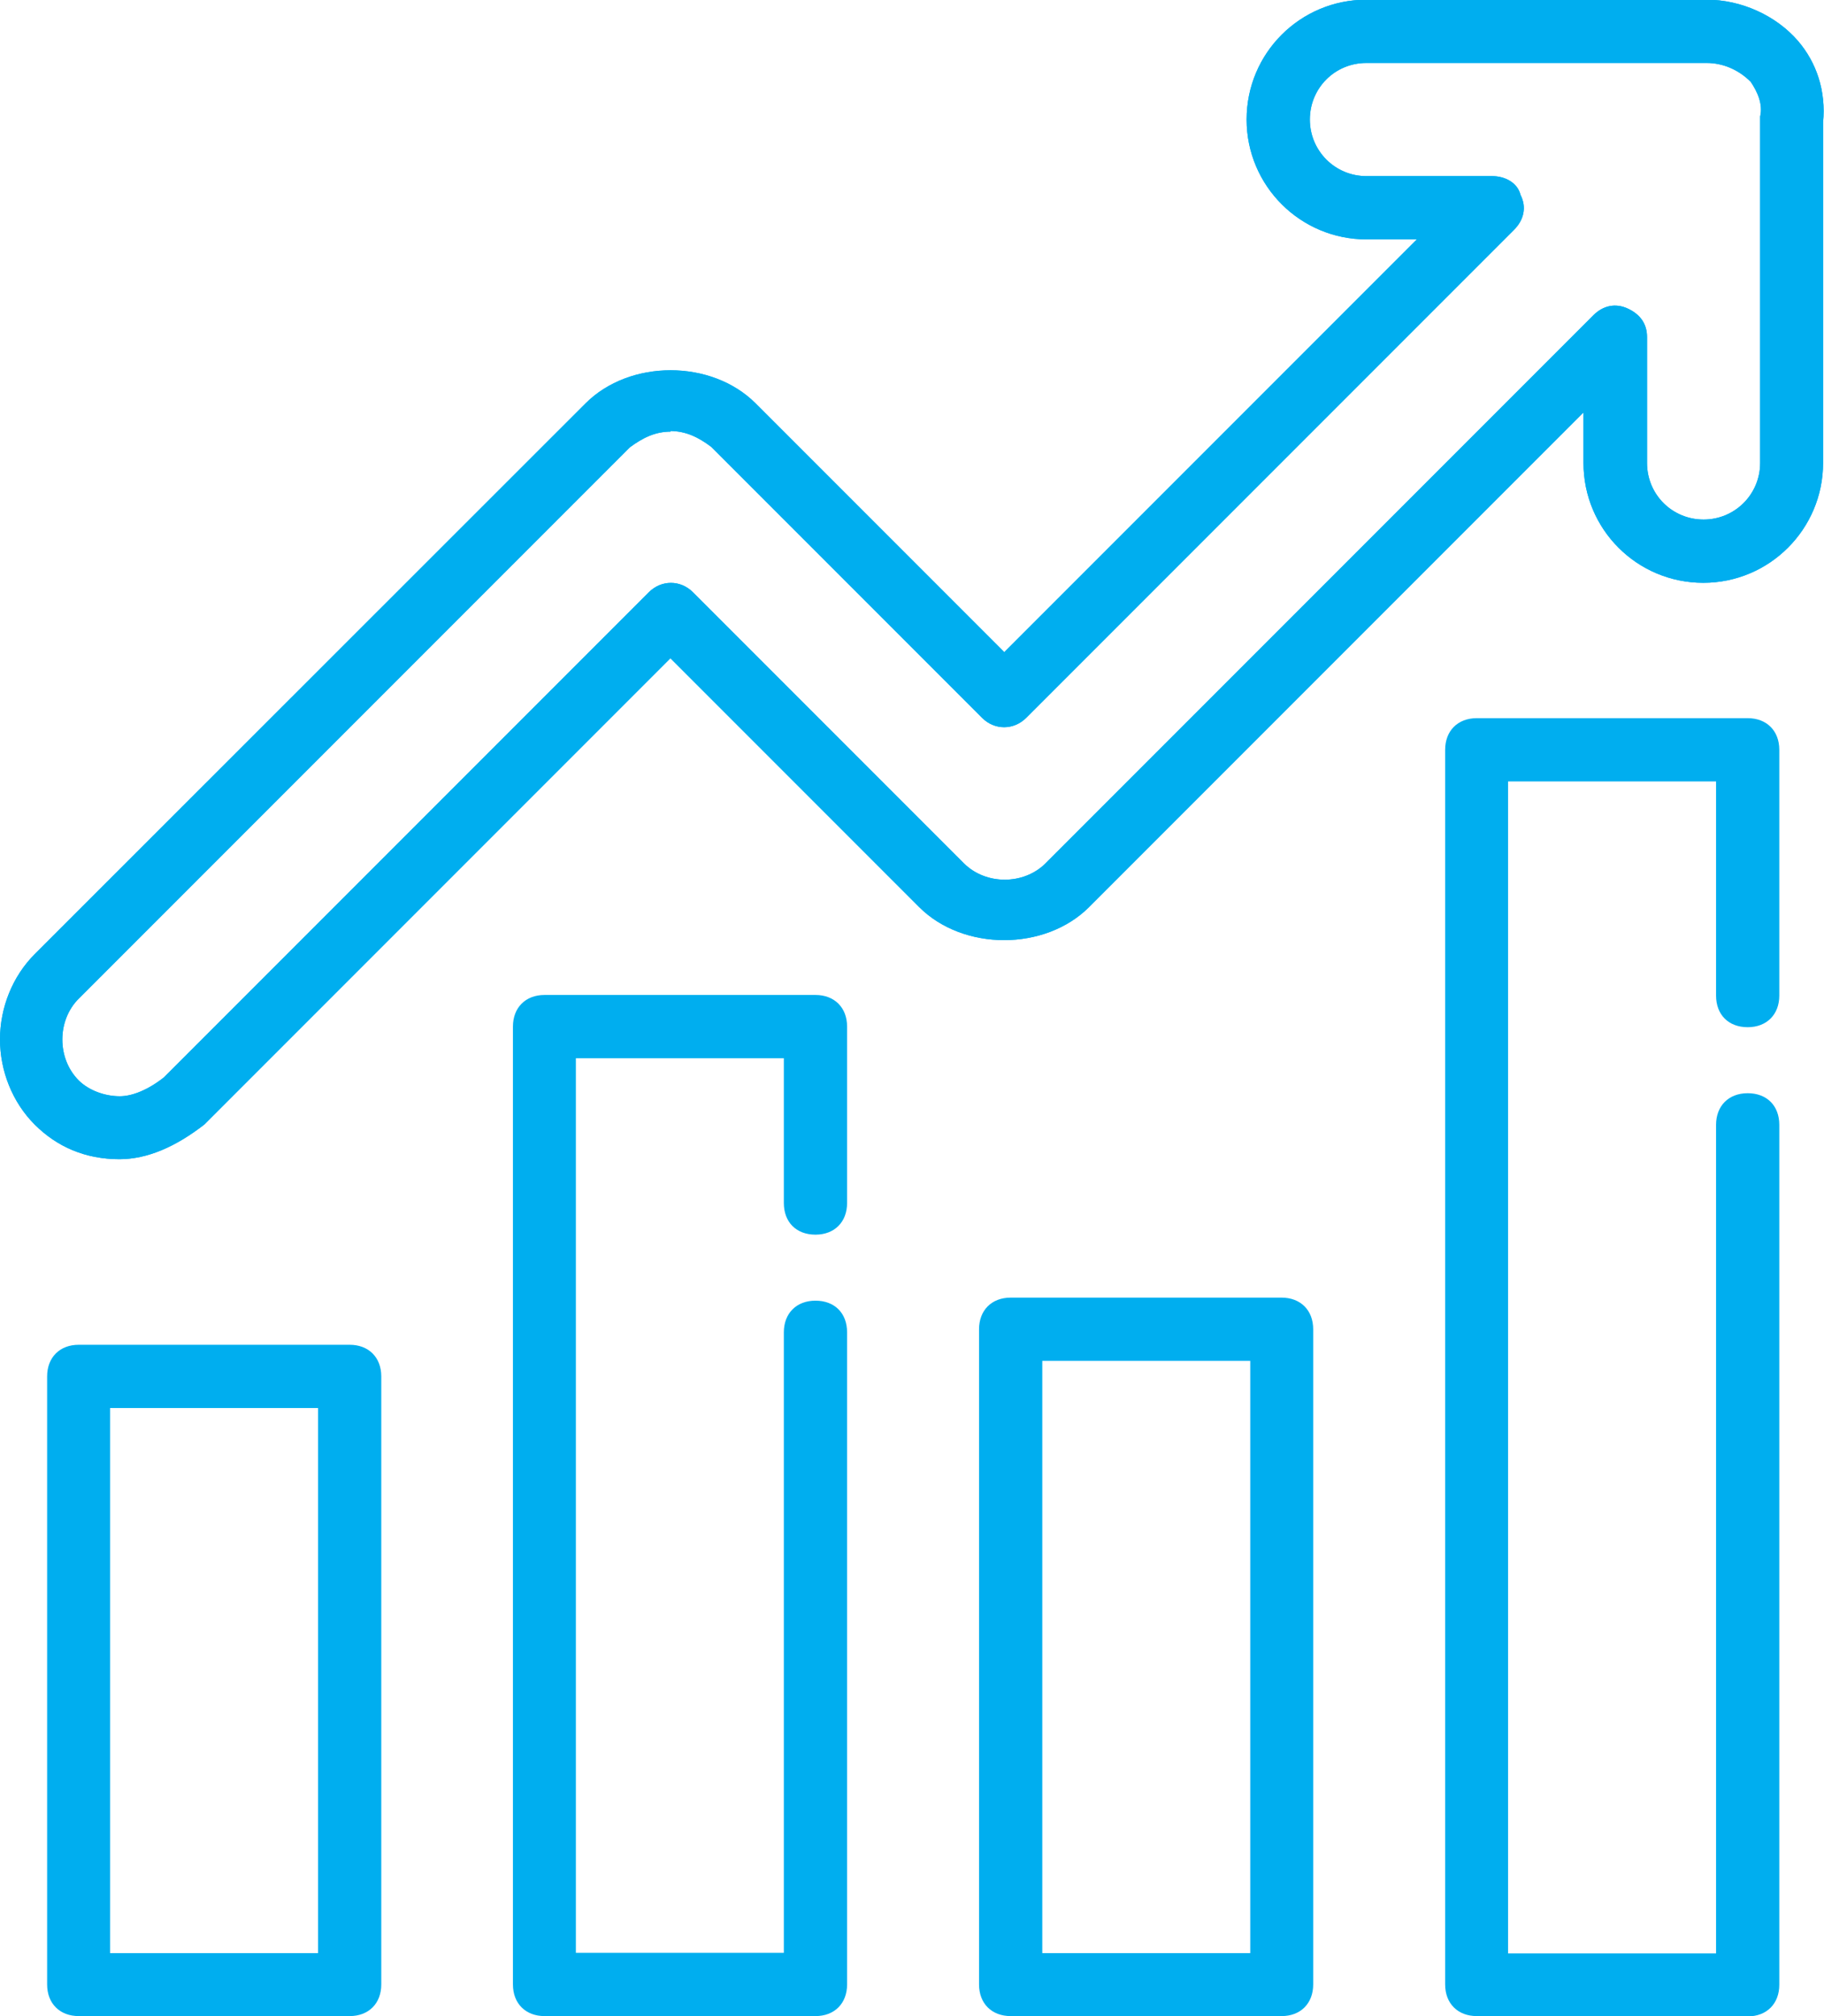
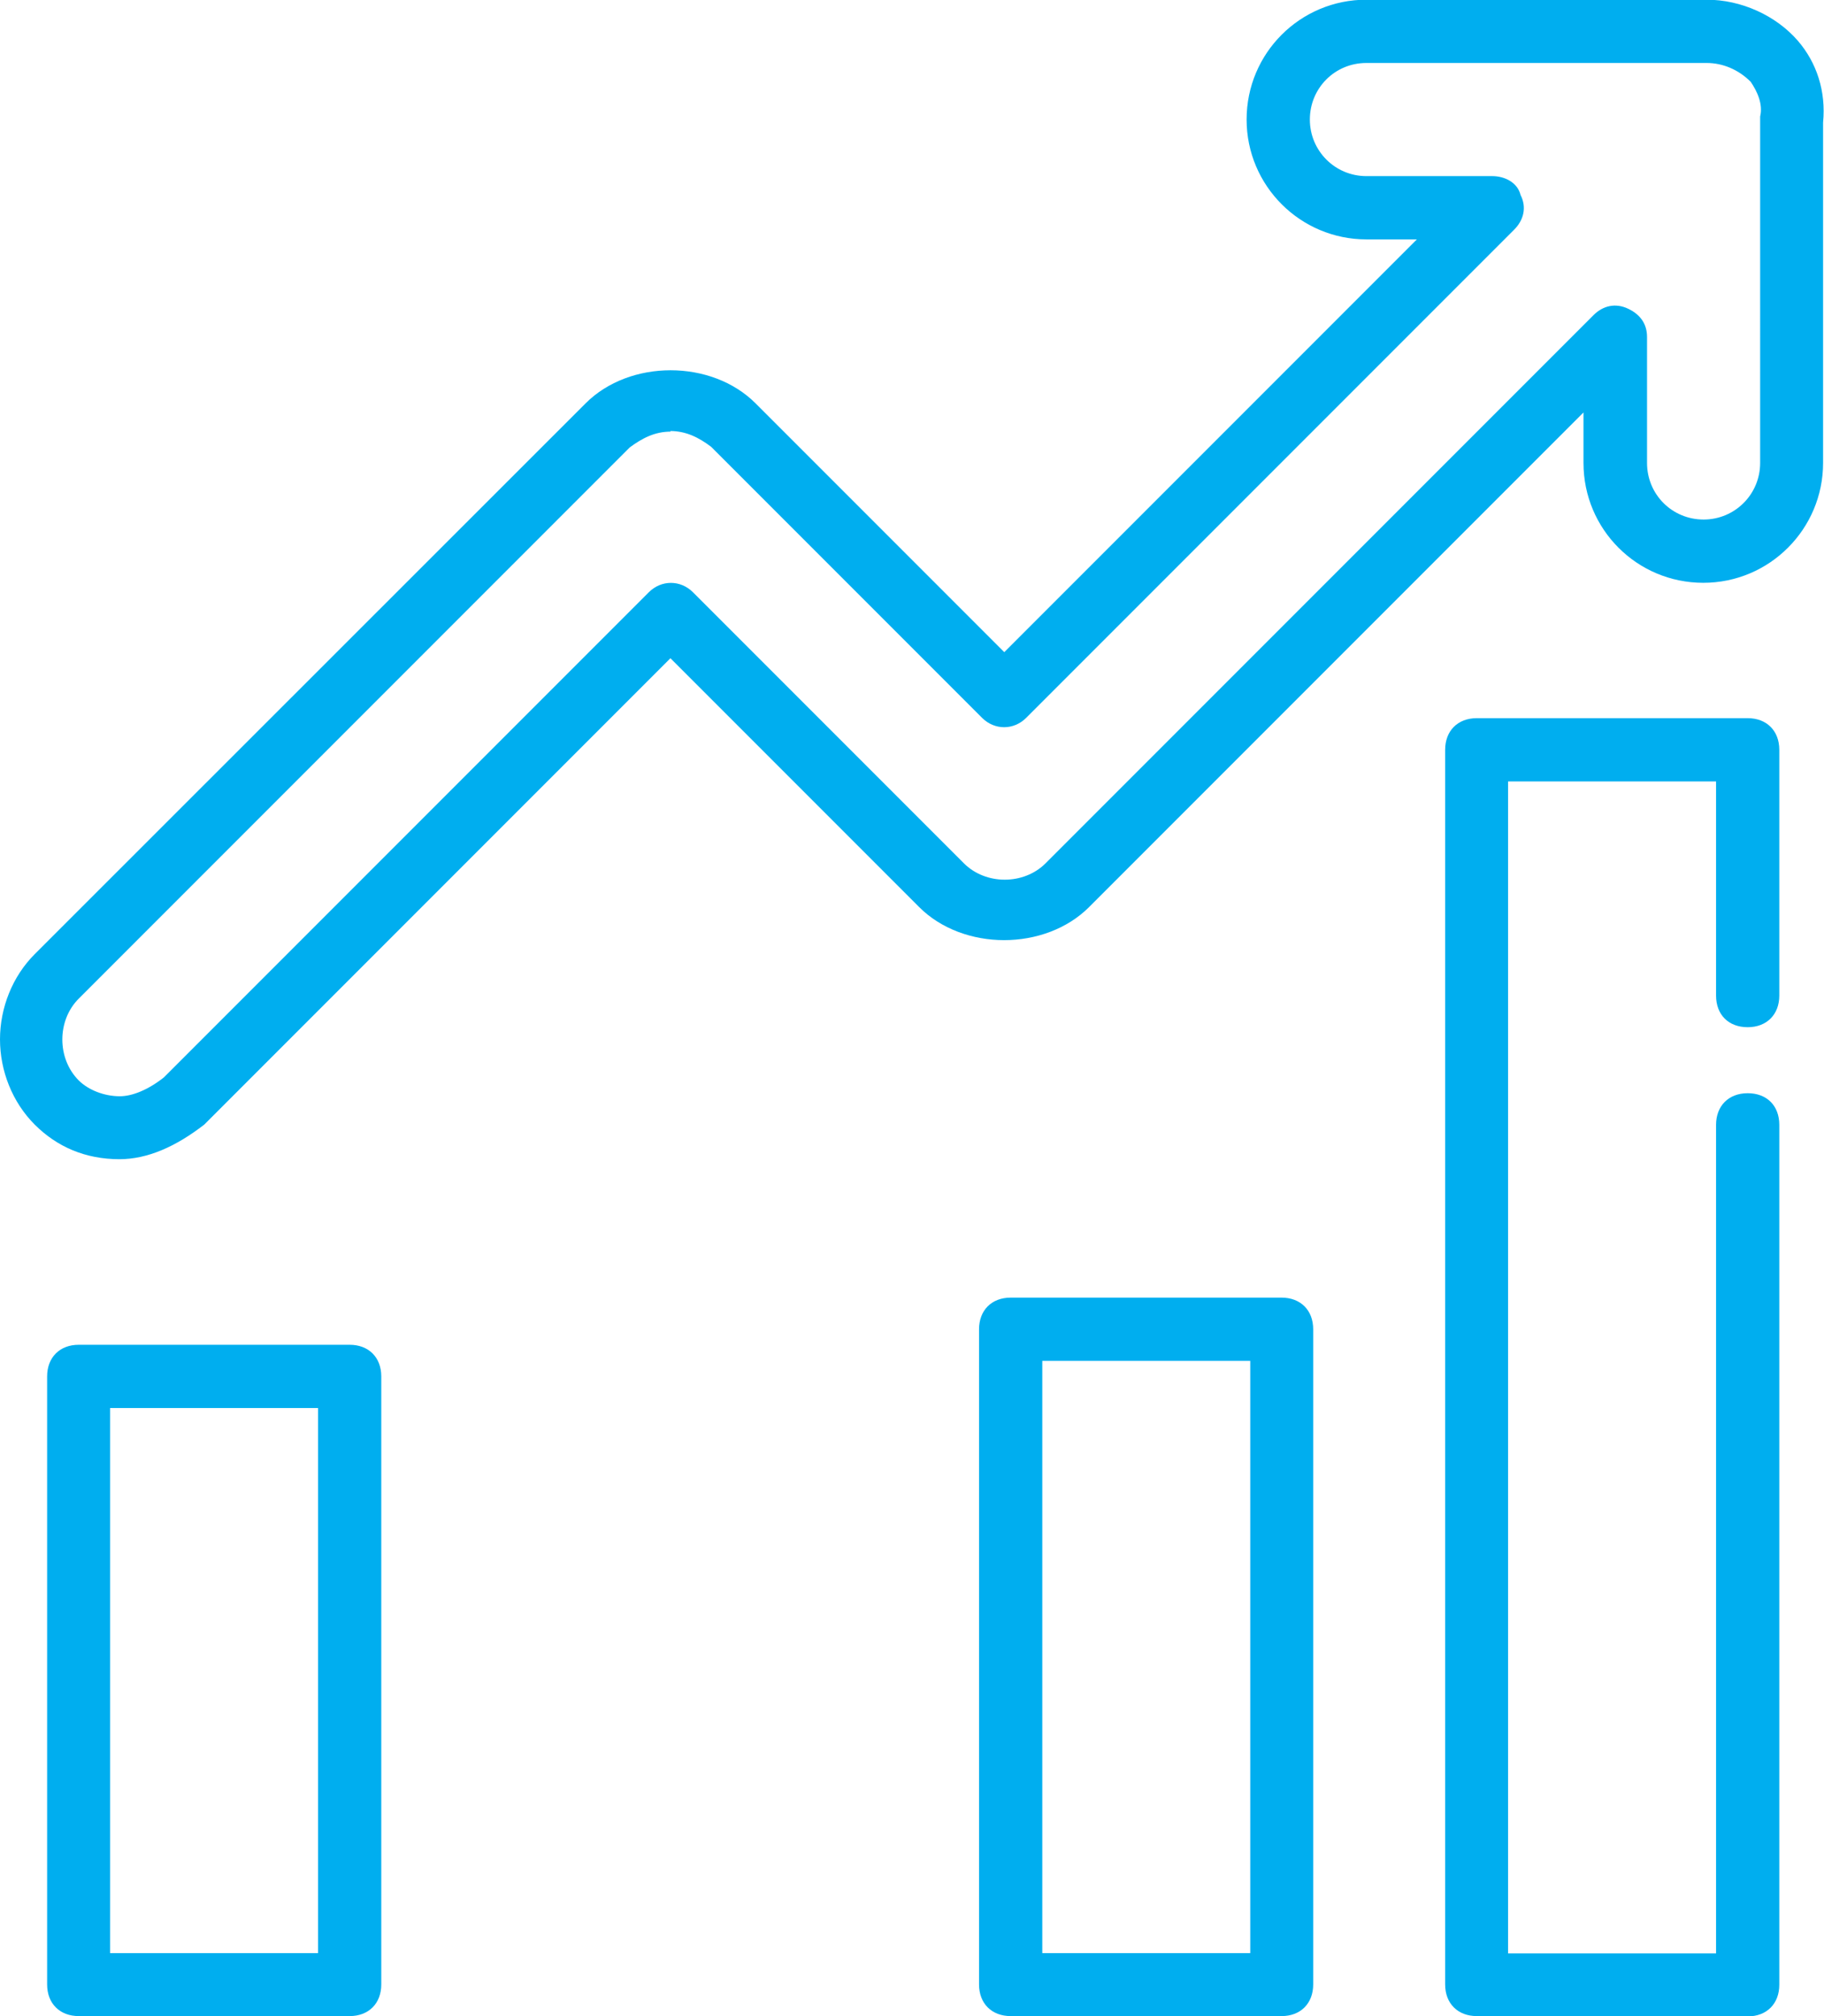
<svg xmlns="http://www.w3.org/2000/svg" id="Layer_2" data-name="Layer 2" viewBox="0 0 59.99 66.28">
  <defs>
    <style>
      .cls-1 {
        fill: #00aeef;
      }
    </style>
  </defs>
  <g id="Layer_2-2" data-name="Layer 2">
    <g>
      <path class="cls-1" d="M3.94,38.11c-1.14,0-2.07-.41-2.8-1.14s-1.14-1.76-1.14-2.8.41-2.07,1.14-2.8L19.26,13.26c1.45-1.45,4.14-1.45,5.59,0l8.18,8.18,13.57-13.57h-1.66c-2.17,0-3.94-1.76-3.94-3.94s1.76-3.94,3.94-3.94h11.19c1.14,0,2.28.52,3,1.35.62.72.93,1.66.83,2.69v11.19c0,2.17-1.76,3.94-3.94,3.94s-3.94-1.76-3.94-3.94v-1.66l-16.26,16.26c-1.45,1.45-4.14,1.45-5.59,0l-8.18-8.18-15.33,15.33c-.93.72-1.86,1.14-2.8,1.14h0ZM22.06,14.19c-.52,0-.93.21-1.35.52L2.59,32.83c-.72.72-.72,1.97,0,2.69.31.31.83.52,1.35.52.41,0,.93-.21,1.45-.62l15.95-15.95c.41-.41,1.04-.41,1.45,0l8.91,8.91c.72.72,1.97.72,2.69,0l18.02-18.02c.31-.31.72-.41,1.14-.21s.62.52.62.93v4.14c0,1.04.83,1.86,1.86,1.86s1.86-.83,1.86-1.86V3.83c.1-.41-.1-.83-.31-1.14-.41-.41-.93-.62-1.45-.62h-11.19c-1.04,0-1.86.83-1.86,1.86s.83,1.86,1.86,1.86h4.14c.41,0,.83.21.93.62.21.41.1.83-.21,1.14l-16.05,16.05c-.41.41-1.04.41-1.45,0l-8.91-8.91c-.41-.31-.83-.52-1.35-.52h0Z" />
-       <path class="cls-1" d="M3.94,38.11c-1.14,0-2.07-.41-2.8-1.14s-1.14-1.76-1.14-2.8.41-2.07,1.14-2.8L19.26,13.26c1.45-1.45,4.14-1.45,5.59,0l8.18,8.18,13.57-13.57h-1.66c-2.17,0-3.94-1.76-3.94-3.94s1.76-3.94,3.94-3.94h11.19c1.14,0,2.28.52,3,1.35.62.72.93,1.66.83,2.69v11.19c0,2.17-1.76,3.94-3.94,3.94s-3.94-1.76-3.94-3.94v-1.66l-16.26,16.26c-1.45,1.45-4.14,1.45-5.59,0l-8.18-8.18-15.33,15.33c-.93.72-1.86,1.14-2.8,1.14h0ZM22.06,14.19c-.52,0-.93.21-1.35.52L2.59,32.83c-.72.72-.72,1.97,0,2.69.31.31.83.52,1.35.52.41,0,.93-.21,1.45-.62l15.95-15.95c.41-.41,1.04-.41,1.45,0l8.91,8.91c.72.72,1.97.72,2.69,0l18.02-18.02c.31-.31.72-.41,1.14-.21s.62.52.62.93v4.14c0,1.04.83,1.86,1.86,1.86s1.86-.83,1.86-1.86V3.83c.1-.41-.1-.83-.31-1.14-.41-.41-.93-.62-1.45-.62h-11.19c-1.04,0-1.86.83-1.86,1.86s.83,1.86,1.86,1.86h4.14c.41,0,.83.21.93.62.21.41.1.83-.21,1.14l-16.05,16.05c-.41.41-1.04.41-1.45,0l-8.91-8.91c-.41-.31-.83-.52-1.35-.52h0Z" />
      <g>
        <path class="cls-1" d="M57.48,66.28h-8.91c-.62,0-1.04-.41-1.04-1.04V24.65c0-.62.41-1.04,1.04-1.04h8.91c.62,0,1.04.41,1.04,1.04v8.08c0,.62-.41,1.04-1.04,1.04s-1.04-.41-1.04-1.04v-7.04h-6.84v38.53h6.84v-27.24c0-.62.41-1.04,1.04-1.04s1.04.41,1.04,1.04v28.27c0,.62-.41,1.04-1.04,1.04Z" />
        <path class="cls-1" d="M42.15,66.28h-8.91c-.62,0-1.04-.41-1.04-1.04v-21.54c0-.62.41-1.04,1.04-1.04h8.91c.62,0,1.04.41,1.04,1.04v21.54c0,.62-.41,1.04-1.04,1.04h0ZM34.28,64.21h6.84v-19.47h-6.84v19.47Z" />
-         <path class="cls-1" d="M26.82,66.28h-8.91c-.62,0-1.04-.41-1.04-1.04v-31.49c0-.62.41-1.04,1.04-1.04h8.91c.62,0,1.04.41,1.04,1.04v5.8c0,.62-.41,1.04-1.04,1.04s-1.04-.41-1.04-1.04v-4.76h-6.84v29.41h6.84v-20.4c0-.62.41-1.04,1.04-1.04s1.04.41,1.04,1.04v21.44c0,.62-.41,1.04-1.04,1.04Z" />
        <path class="cls-1" d="M11.5,66.28H2.59c-.62,0-1.04-.41-1.04-1.04v-19.99c0-.62.41-1.04,1.04-1.04h8.91c.62,0,1.04.41,1.04,1.04v19.99c0,.62-.41,1.04-1.04,1.04ZM3.62,64.21h6.84v-17.92H3.62v17.92Z" />
      </g>
    </g>
  </g>
</svg>